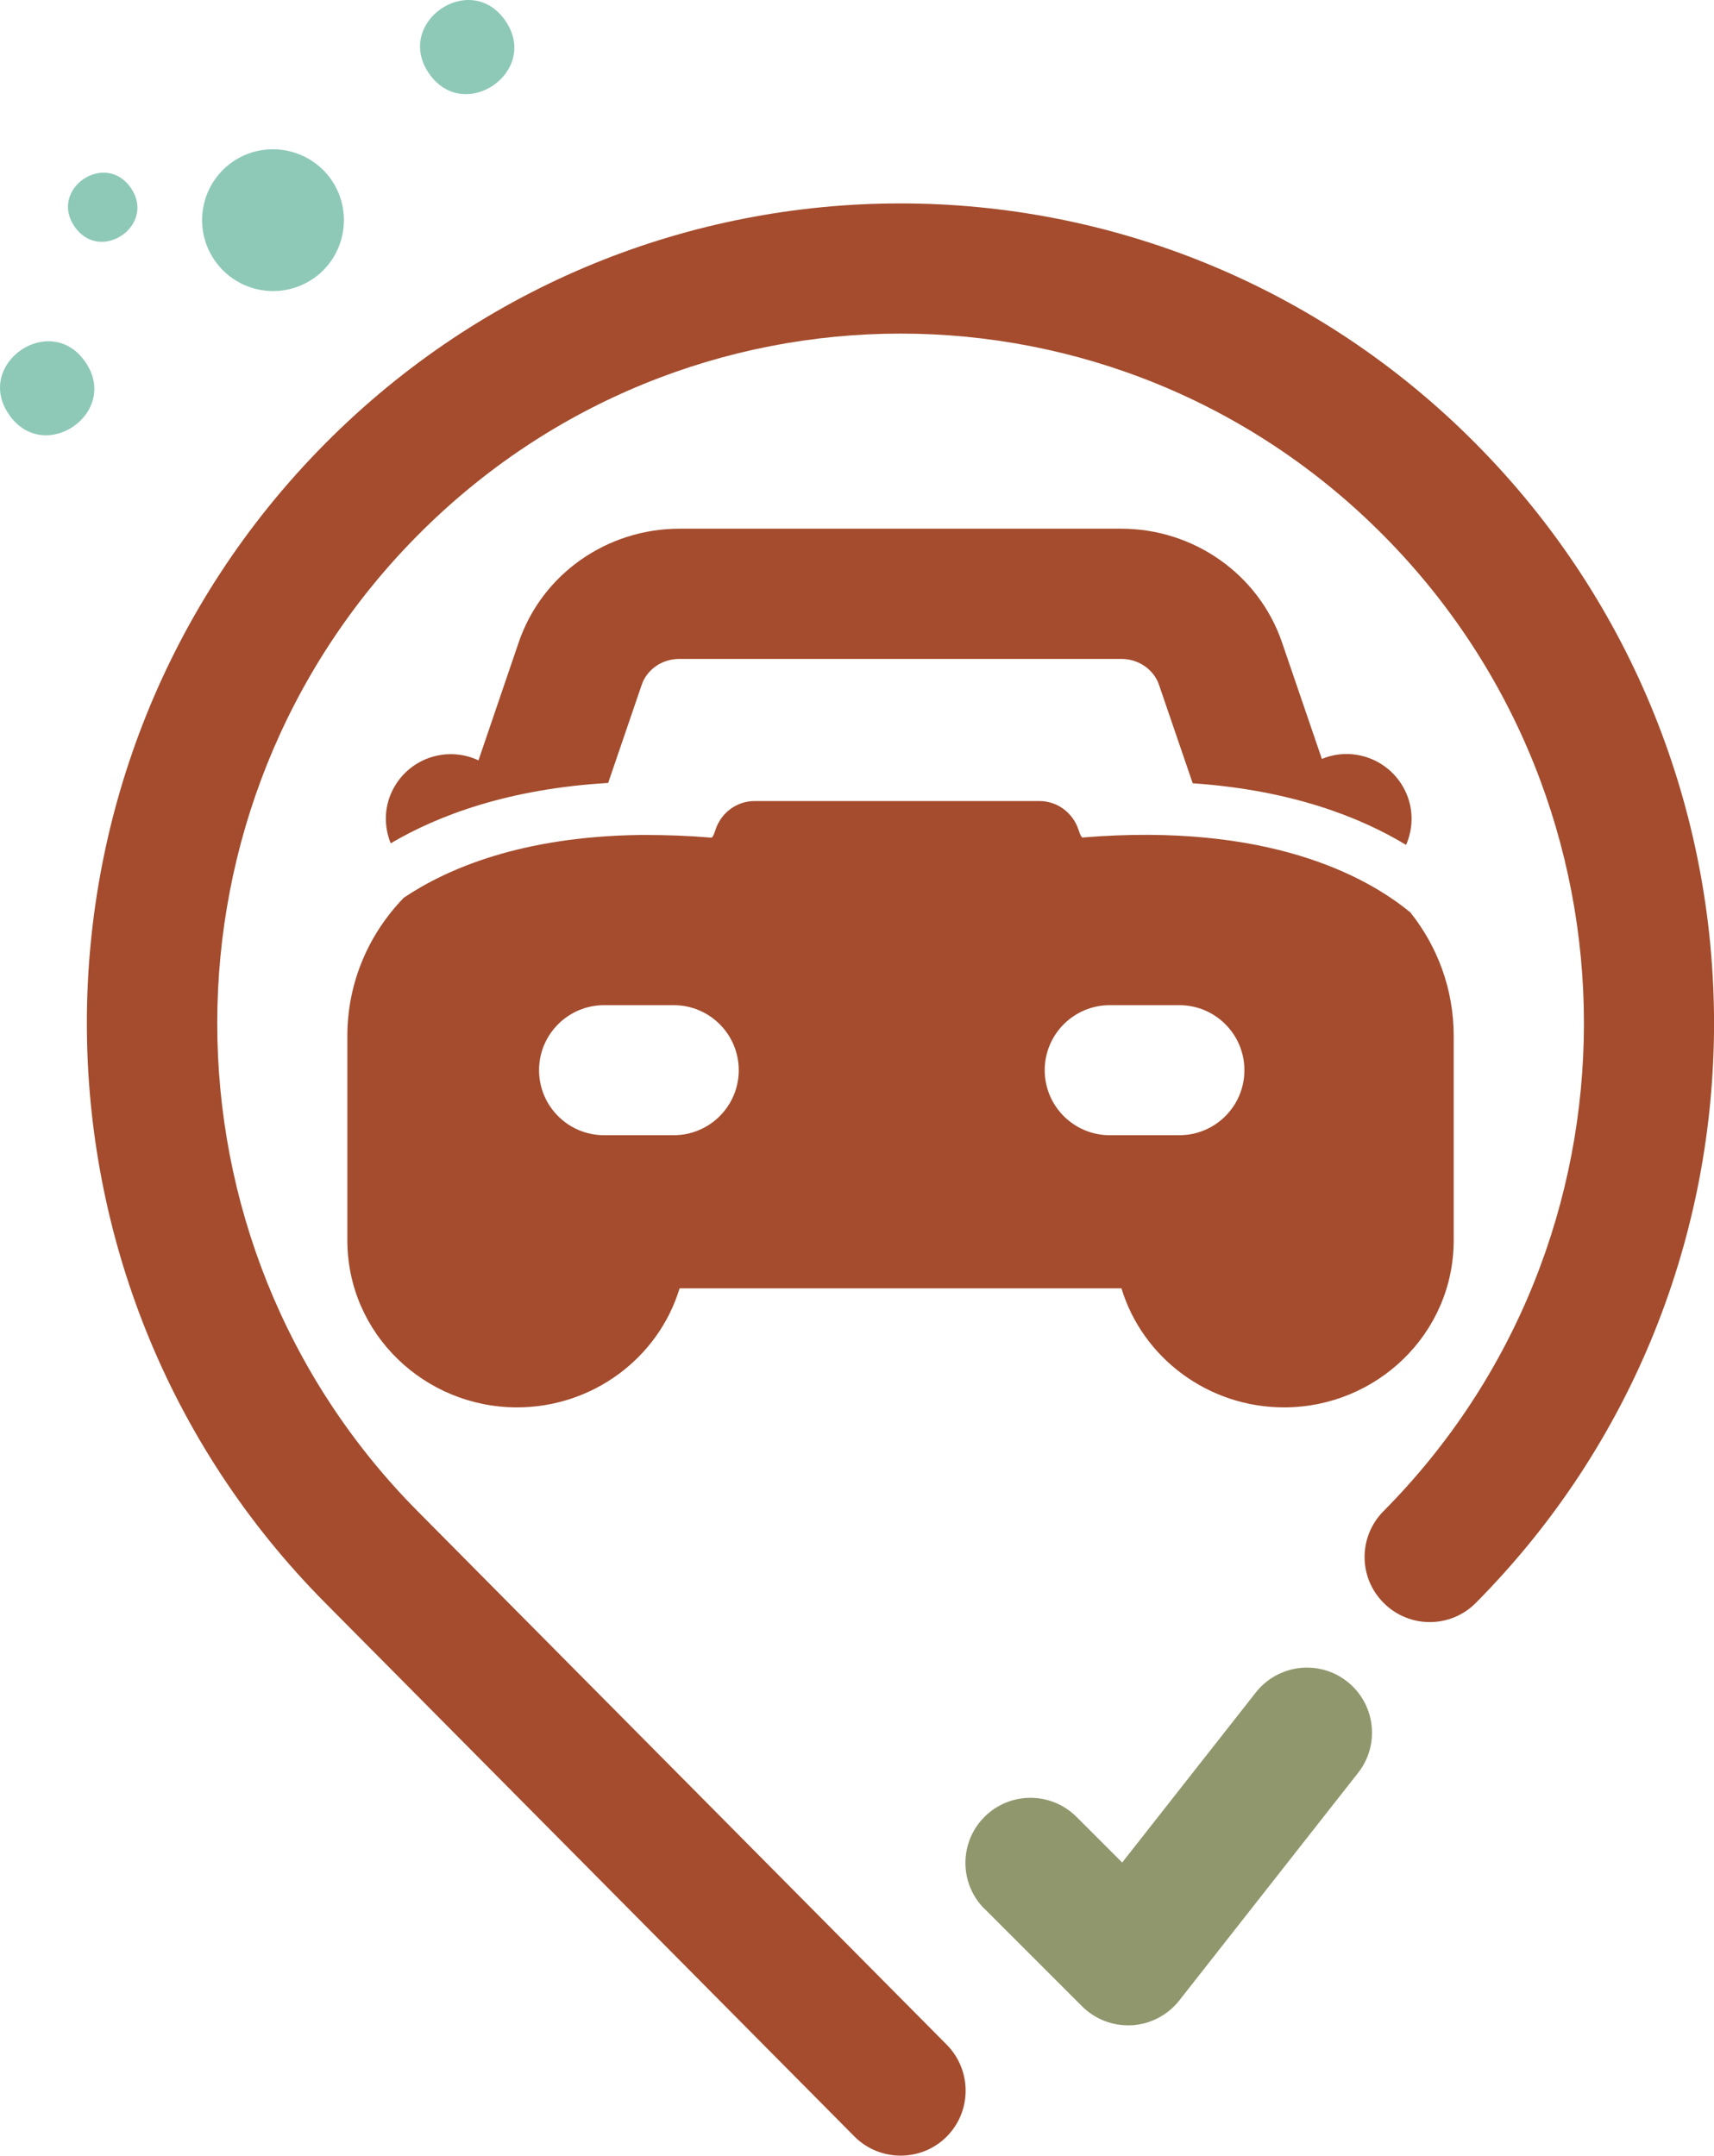
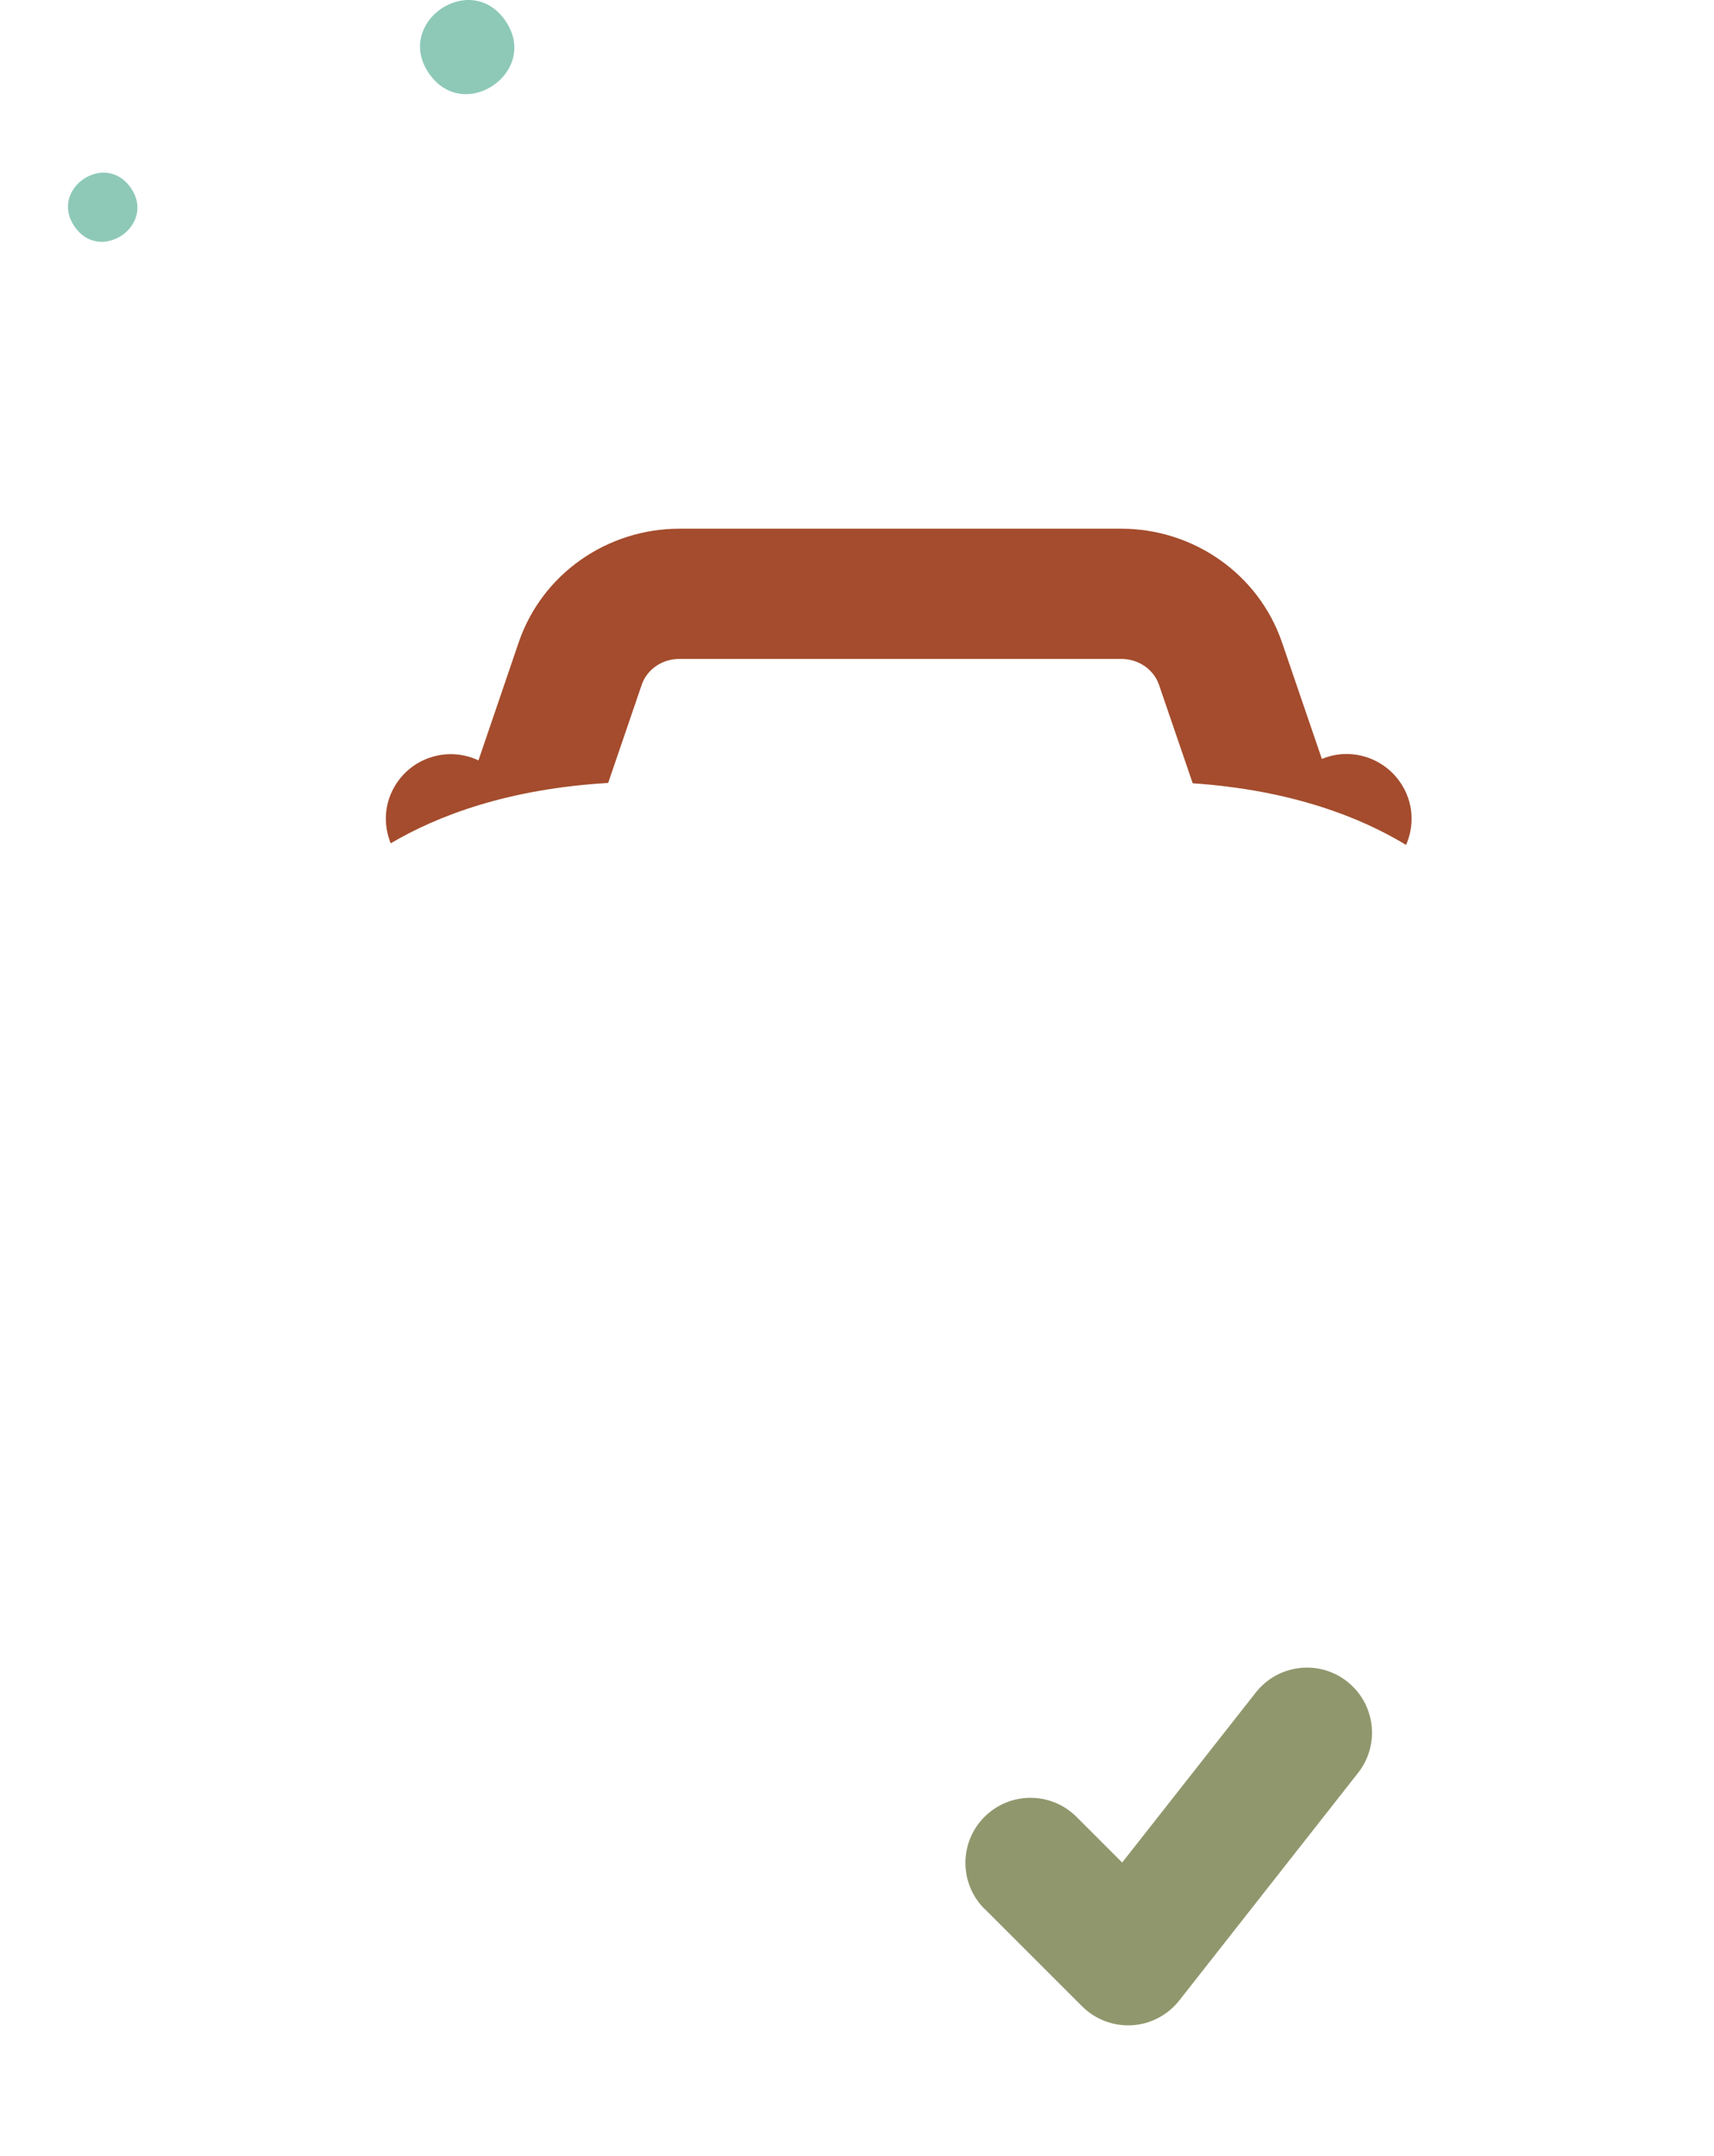
<svg xmlns="http://www.w3.org/2000/svg" id="Layer_2" viewBox="0 0 96.47 121.34">
  <defs>
    <style>.cls-1{fill:#8ec9b8;}.cls-2,.cls-3{fill:#a44c2d;}.cls-4{fill:#91976d;}.cls-3{fill-rule:evenodd;}</style>
  </defs>
  <g id="Layer_1-2">
-     <path class="cls-2" d="M18.29,24.98c17.88-18.04,46.89-18.04,64.78,0,17.87,18.02,17.87,47.22,0,65.24-1.42,1.44-3.74,1.45-5.18.02-1.44-1.42-1.45-3.74-.02-5.18,15.04-15.16,15.04-39.76,0-54.92-15.02-15.15-39.35-15.15-54.37,0-15.03,15.16-15.03,39.76,0,54.92l29.79,30.04c1.42,1.44,1.41,3.76-.02,5.18s-3.76,1.41-5.18-.02l-29.79-30.04C.42,72.2.42,43,18.29,24.98Z" />
    <path class="cls-4" d="M55.41,107.45c-1.43-1.43-1.43-3.75,0-5.18,1.43-1.43,3.75-1.43,5.18,0l2.57,2.57,7.52-9.57c1.25-1.59,3.55-1.87,5.14-.62,1.59,1.25,1.87,3.55.62,5.14l-10.07,12.82c-.65.82-1.62,1.33-2.66,1.39-1.05.06-2.07-.33-2.81-1.07l-5.49-5.49Z" />
    <path class="cls-1" d="M7.36,10.57c-1.46-2.1-4.62.09-3.16,2.19,1.46,2.1,4.62-.09,3.16-2.19Z" />
-     <path class="cls-1" d="M17.64,15.68c1.81-1.26,2.26-3.75,1.01-5.56-1.26-1.81-3.75-2.26-5.56-1.01-1.81,1.26-2.26,3.75-1,5.56,1.26,1.81,3.75,2.26,5.56,1Z" />
    <path class="cls-1" d="M28.44,1.16c-1.98-2.86-6.27.12-4.29,2.98,1.98,2.86,6.27-.12,4.29-2.98Z" />
-     <path class="cls-1" d="M4.8,20.37c-1.98-2.86-6.27.12-4.29,2.97,1.98,2.86,6.27-.11,4.29-2.97Z" />
    <path class="cls-3" d="M34.23,44.07l1.89-5.53c.28-.82,1.1-1.45,2.12-1.45h24.87c1.01,0,1.84.63,2.12,1.45l1.9,5.55c5.54.38,9.42,1.9,12.01,3.47.44-1.01.43-2.21-.16-3.25-.92-1.63-2.9-2.29-4.58-1.59l-2.24-6.55c-1.32-3.87-5-6.41-9.05-6.41h-24.87c-4.05,0-7.73,2.53-9.05,6.41l-2.26,6.63c-1.72-.81-3.8-.17-4.75,1.52-.57,1.01-.59,2.16-.19,3.15,2.66-1.57,6.62-3.07,12.26-3.4Z" />
-     <path class="cls-3" d="M60.95,47.15c-.08,0-.16-.17-.24-.42-.31-.97-1.19-1.64-2.21-1.64h-16.03c-1.02,0-1.91.68-2.21,1.65-.08.24-.15.41-.23.41-1.32-.11-2.55-.15-3.71-.15h-.3c-6.68.09-10.86,1.9-13.29,3.53-1.96,2.02-3.18,4.75-3.18,7.79v11.49c0,5.28,4.36,9.41,9.55,9.41,4.26,0,7.96-2.78,9.15-6.7h24.87c1.19,3.92,4.89,6.7,9.15,6.7,5.19,0,9.55-4.13,9.55-9.41v-11.49c0-2.65-.92-5.05-2.44-6.96-2.49-2.05-8.02-5.07-18.42-4.22ZM37.92,63.9h-3.92c-2.02,0-3.66-1.64-3.66-3.66s1.64-3.66,3.66-3.66h3.92c2.02,0,3.66,1.64,3.66,3.66s-1.64,3.66-3.66,3.66ZM66.38,63.9h-3.92c-2.02,0-3.66-1.64-3.66-3.66s1.64-3.66,3.66-3.66h3.92c2.02,0,3.66,1.64,3.66,3.66s-1.64,3.66-3.66,3.66Z" />
  </g>
</svg>